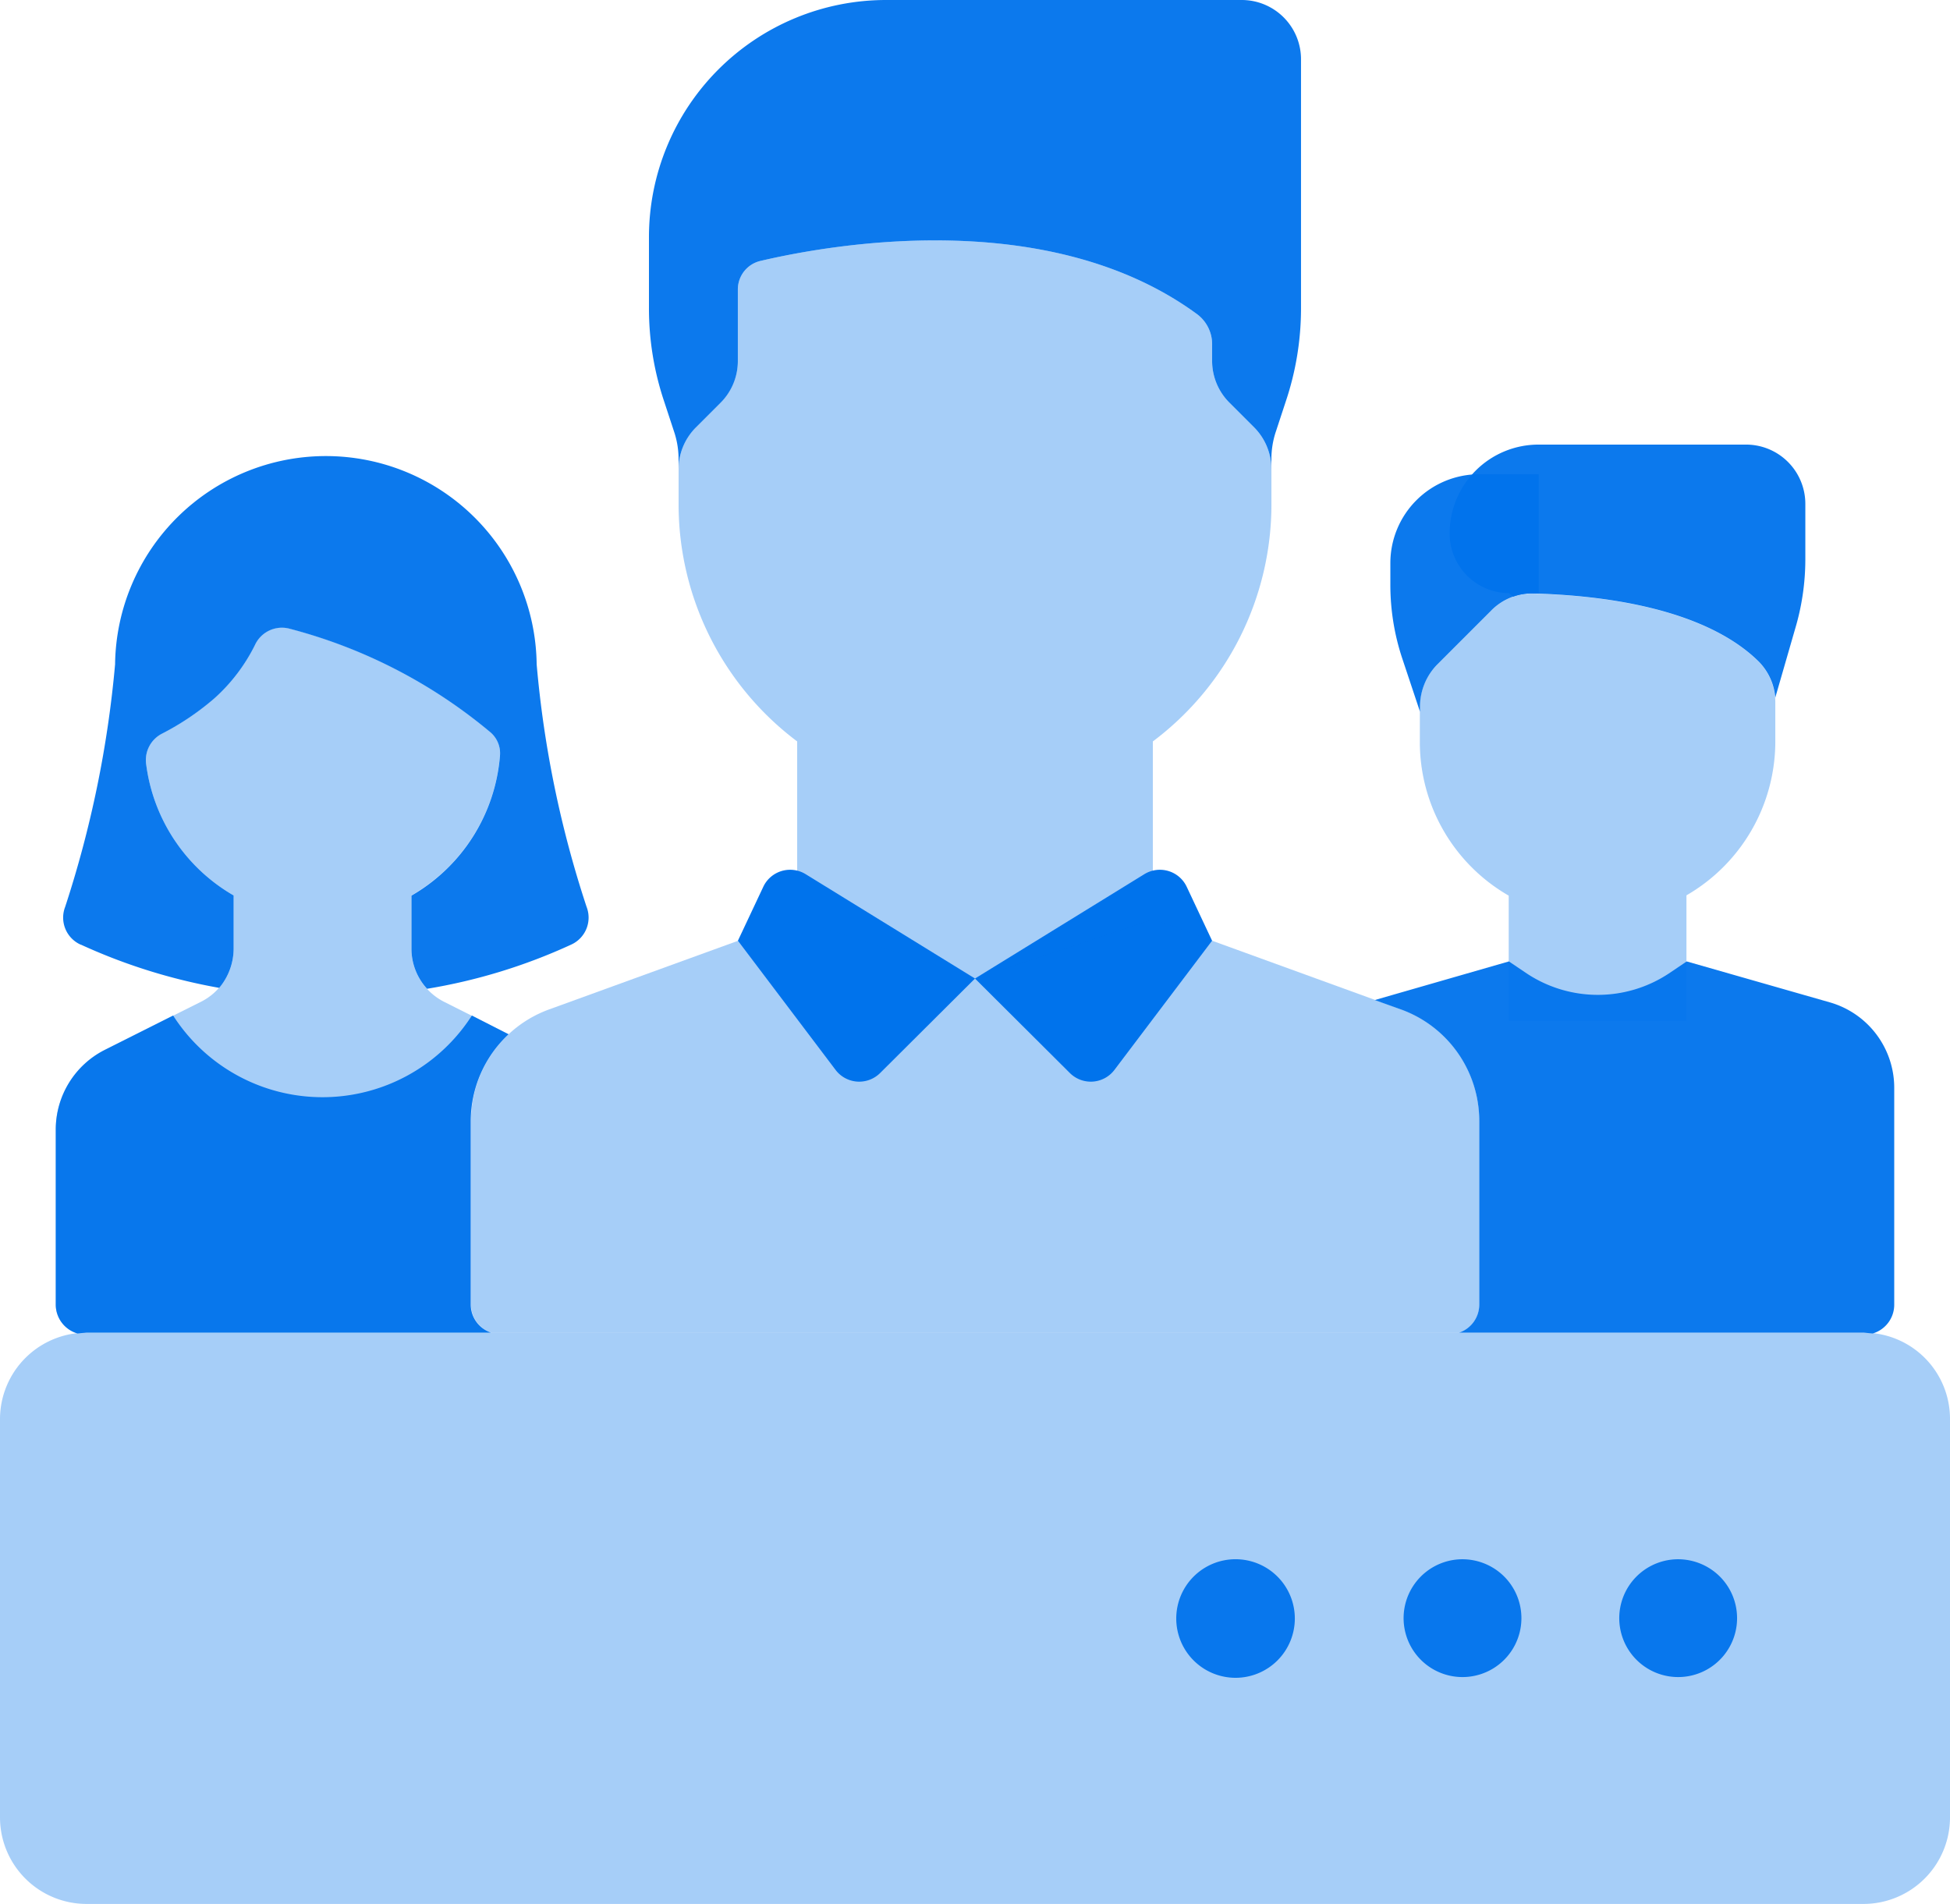
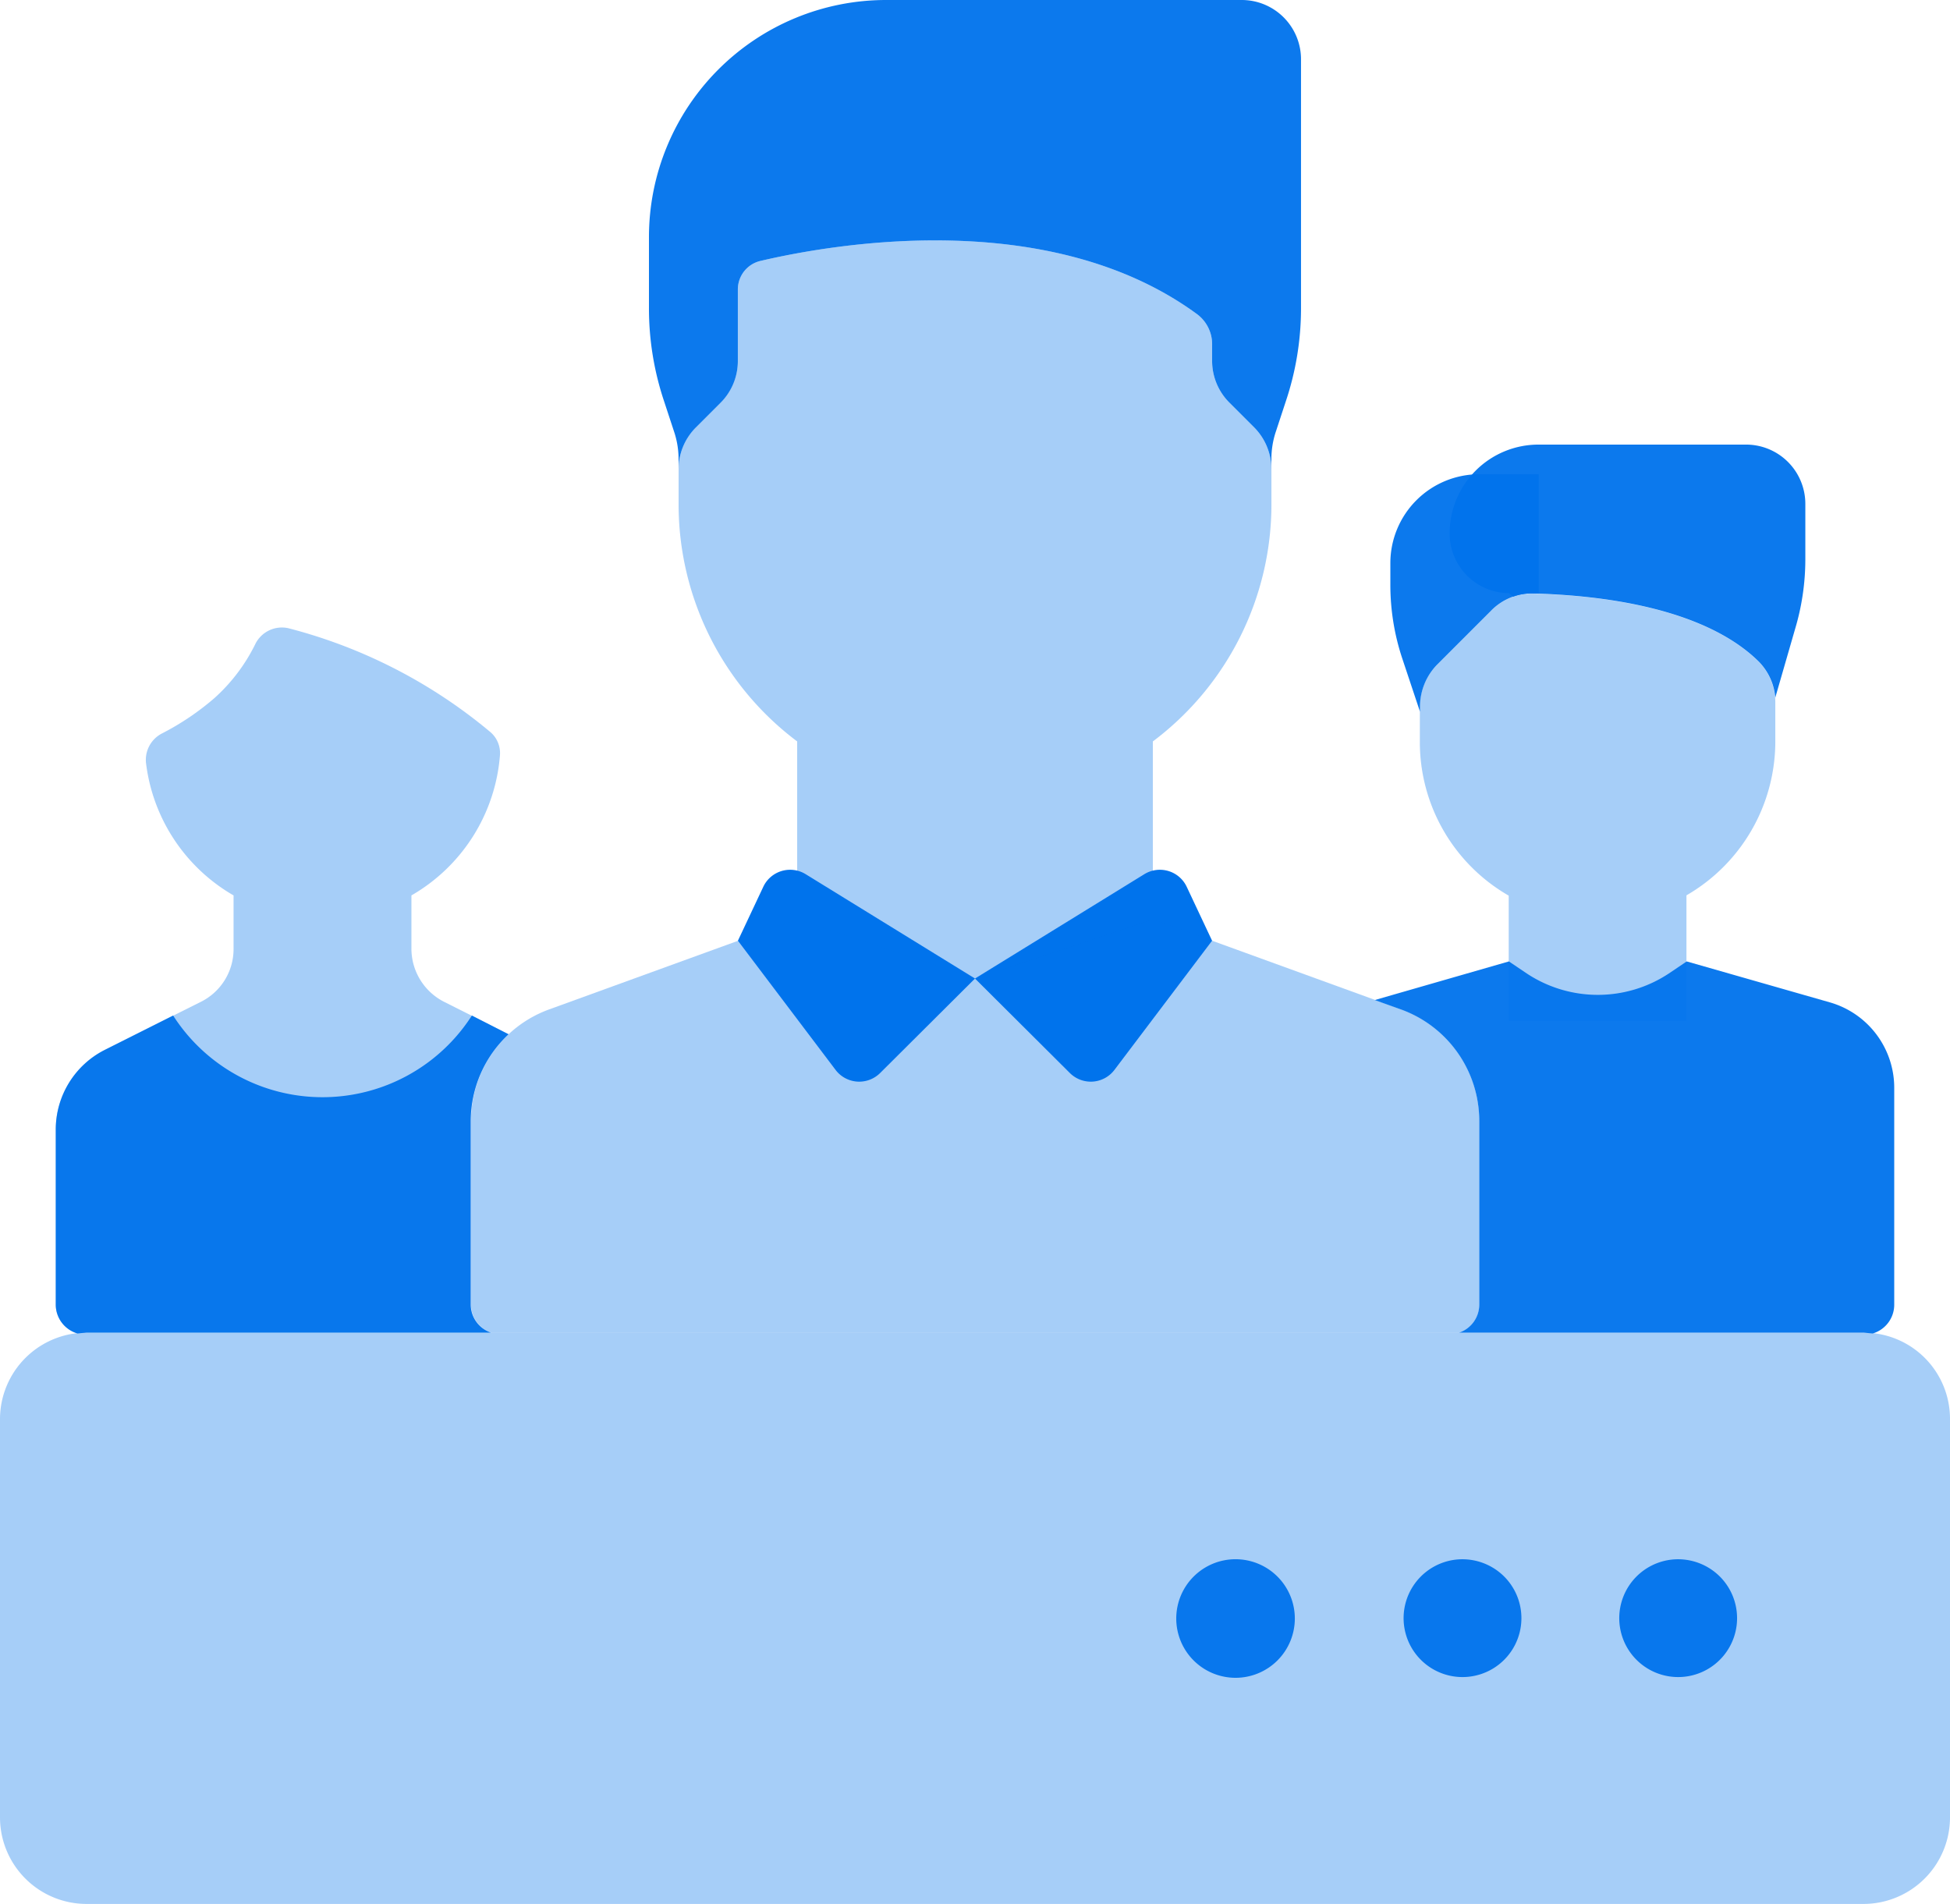
<svg xmlns="http://www.w3.org/2000/svg" id="shared" width="61.44" height="59.99" viewBox="0 0 61.44 59.99">
  <path id="Path_3400" data-name="Path 3400" d="M58.724,347.6H2.716A2.728,2.728,0,0,0,0,350.316v12.571A2.728,2.728,0,0,0,2.716,365.6H58.724a2.728,2.728,0,0,0,2.716-2.716V350.316a2.716,2.716,0,0,0-2.716-2.716Z" transform="translate(0 -305.612)" fill="#0073ec" opacity="0.35" />
  <path id="Path_3401" data-name="Path 3401" d="M416.868,405.7a1.856,1.856,0,1,0,1.324.543A1.868,1.868,0,0,0,416.868,405.7Z" transform="translate(-364.005 -356.572)" fill="#0073ec" opacity="0.95" />
  <path id="Path_3402" data-name="Path 3402" d="M361.568,405.7a1.856,1.856,0,1,0,1.324.543A1.868,1.868,0,0,0,361.568,405.7Z" transform="translate(-315.5 -356.572)" fill="#0073ec" opacity="0.95" />
  <path id="Path_3403" data-name="Path 3403" d="M303.468,405.7a1.868,1.868,0,1,0,1.868,1.868A1.868,1.868,0,0,0,303.468,405.7Z" transform="translate(-264.539 -356.573)" fill="#0073ec" opacity="0.95" />
  <path id="Path_3404" data-name="Path 3404" d="M192.137,73.43l-.774-.774a1.856,1.856,0,0,1-.553-1.327v-.492a1.18,1.18,0,0,0-.467-.971c-4.682-3.441-11.563-2.2-13.763-1.683a.922.922,0,0,0-.713.909v2.236a1.856,1.856,0,0,1-.553,1.327l-.774.774A1.868,1.868,0,0,0,174,74.745v1.094a9.339,9.339,0,0,0,3.736,7.483v7.471h11.207V83.322a9.339,9.339,0,0,0,3.736-7.483V74.745A1.868,1.868,0,0,0,192.137,73.43Z" transform="translate(-152.619 -59.962)" fill="#0073ec" opacity="0.35" />
  <path id="Path_3405" data-name="Path 3405" d="M374.766,160.231c-1.438-1.413-4.092-2.052-7.078-2.138a1.806,1.806,0,0,0-1.352.541l-1.7,1.7a1.9,1.9,0,0,0-.541,1.327v1.094a5.579,5.579,0,0,0,2.8,4.854v3.944h5.6V167.6a5.6,5.6,0,0,0,2.8-4.854v-1.192A1.843,1.843,0,0,0,374.766,160.231Z" transform="translate(-319.359 -139.39)" fill="#0073ec" opacity="0.35" />
-   <path id="Path_3406" data-name="Path 3406" d="M196.671,232.368l-2.986,2.974a.934.934,0,0,1-1.4-.086l-3.084-4.08.8-1.7a.934.934,0,0,1,1.339-.393Z" transform="translate(-165.951 -201.537)" fill="#0073ec" />
+   <path id="Path_3406" data-name="Path 3406" d="M196.671,232.368l-2.986,2.974a.934.934,0,0,1-1.4-.086l-3.084-4.08.8-1.7a.934.934,0,0,1,1.339-.393" transform="translate(-165.951 -201.537)" fill="#0073ec" />
  <path id="Path_3407" data-name="Path 3407" d="M250,232.368l2.986,2.974a.934.934,0,0,0,1.4-.086l3.084-4.08-.8-1.7a.934.934,0,0,0-1.339-.393Z" transform="translate(-219.28 -201.537)" fill="#0073ec" />
  <path id="Path_3408" data-name="Path 3408" d="M185.078,5.9H173.871a7.471,7.471,0,0,0-7.471,7.471V15.6a9.216,9.216,0,0,0,.479,2.949l.307.934a2.728,2.728,0,0,1,.147.885v.319a1.868,1.868,0,0,1,.541-1.315l.774-.774a1.855,1.855,0,0,0,.553-1.327V15.03a.922.922,0,0,1,.713-.909c2.2-.516,9.081-1.757,13.763,1.683a1.18,1.18,0,0,1,.467.971v.492a1.855,1.855,0,0,0,.553,1.327l.774.774a1.868,1.868,0,0,1,.541,1.315v-.319a2.728,2.728,0,0,1,.147-.885l.307-.934a9.216,9.216,0,0,0,.479-2.949V7.768A1.868,1.868,0,0,0,185.078,5.9Z" transform="translate(-145.953 -5.9)" fill="#0073ec" opacity="0.95" />
  <path id="Path_3409" data-name="Path 3409" d="M381.039,119.9H374.5a2.8,2.8,0,0,0-2.8,2.8,1.88,1.88,0,0,0,1.868,1.88l.135.111a1.684,1.684,0,0,1,.651-.1c2.986.086,5.64.725,7.078,2.138a1.831,1.831,0,0,1,.528,1.143l.664-2.3a7.656,7.656,0,0,0,.283-2.052v-1.757A1.868,1.868,0,0,0,381.039,119.9Z" transform="translate(-326.025 -105.892)" fill="#0073ec" opacity="0.95" />
  <path id="Path_3410" data-name="Path 3410" d="M357.434,134.824a1.9,1.9,0,0,1,.541-1.327l1.7-1.7a1.806,1.806,0,0,1,1.352-.541h.147V127.5H359.3a2.8,2.8,0,0,0-2.8,2.8v.664a7.348,7.348,0,0,0,.381,2.359l.553,1.659Z" transform="translate(-312.693 -112.558)" fill="#0073ec" opacity="0.95" />
-   <path id="Path_3411" data-name="Path 3411" d="M16.737,138.372a17.99,17.99,0,0,0,4.362,1.364,1.917,1.917,0,0,0,.455-1.229v-1.683A5.591,5.591,0,0,1,18.8,132.7a.934.934,0,0,1,.492-.971,8.332,8.332,0,0,0,1.659-1.118,5.6,5.6,0,0,0,1.278-1.683.934.934,0,0,1,1.057-.516,16.233,16.233,0,0,1,6.341,3.256.872.872,0,0,1,.319.75,5.6,5.6,0,0,1-2.789,4.411v1.683a1.868,1.868,0,0,0,.492,1.253,17.72,17.72,0,0,0,4.534-1.389.934.934,0,0,0,.492-1.192,33.6,33.6,0,0,1-1.573-7.643,6.642,6.642,0,0,0-13.283,0,34.283,34.283,0,0,1-1.573,7.643.934.934,0,0,0,.492,1.192Z" transform="translate(-14.193 -108.611)" fill="#0073ec" opacity="0.95" />
  <path id="Path_3412" data-name="Path 3412" d="M14.976,276.315l.283-.025H28.013a.934.934,0,0,1-.639-.885v-5.788a3.748,3.748,0,0,1,1.192-2.728l-1.155-.59a5.591,5.591,0,0,1-9.413,0l-2.15,1.081a2.814,2.814,0,0,0-1.548,2.507v5.517a.946.946,0,0,0,.676.909Z" transform="translate(-12.543 -234.302)" fill="#0073ec" opacity="0.95" />
  <path id="Path_3413" data-name="Path 3413" d="M355.793,257.426v5.788a.934.934,0,0,1-.639.885h12.755l.283.025a.946.946,0,0,0,.676-.909v-6.832a2.8,2.8,0,0,0-2.028-2.691l-4.51-1.29-.565.381a4.055,4.055,0,0,1-4.473,0l-.565-.381-4.227,1.217.823.295A3.736,3.736,0,0,1,355.793,257.426Z" transform="translate(-309.185 -222.11)" fill="#0073ec" opacity="0.95" />
  <path id="Path_3414" data-name="Path 3414" d="M14.976,189.045l.283-.025H28.013a.934.934,0,0,1-.639-.885v-5.788a3.748,3.748,0,0,1,1.192-2.728l-2.028-1.02a1.88,1.88,0,0,1-1.032-1.671v-1.683a5.6,5.6,0,0,0,2.789-4.411.872.872,0,0,0-.319-.75,16.232,16.232,0,0,0-6.341-3.256.934.934,0,0,0-1.057.516,5.6,5.6,0,0,1-1.278,1.683,8.332,8.332,0,0,1-1.659,1.118.934.934,0,0,0-.492.971,5.591,5.591,0,0,0,2.753,4.129v1.683a1.855,1.855,0,0,1-1.032,1.671l-3.023,1.511a2.814,2.814,0,0,0-1.548,2.507v5.517a.946.946,0,0,0,.676.909Z" transform="translate(-12.543 -147.033)" fill="#0073ec" opacity="0.35" />
  <path id="Path_3415" data-name="Path 3415" d="M121.339,254.625h30.5a.934.934,0,0,0,.639-.885v-5.788a3.735,3.735,0,0,0-2.47-3.514l-7.815-2.839-5.6,1.868-5.6-1.868-7.815,2.839a3.736,3.736,0,0,0-2.47,3.514v5.788a.934.934,0,0,0,.639.885Z" transform="translate(-105.868 -212.637)" fill="#0073ec" opacity="0.35" />
</svg>